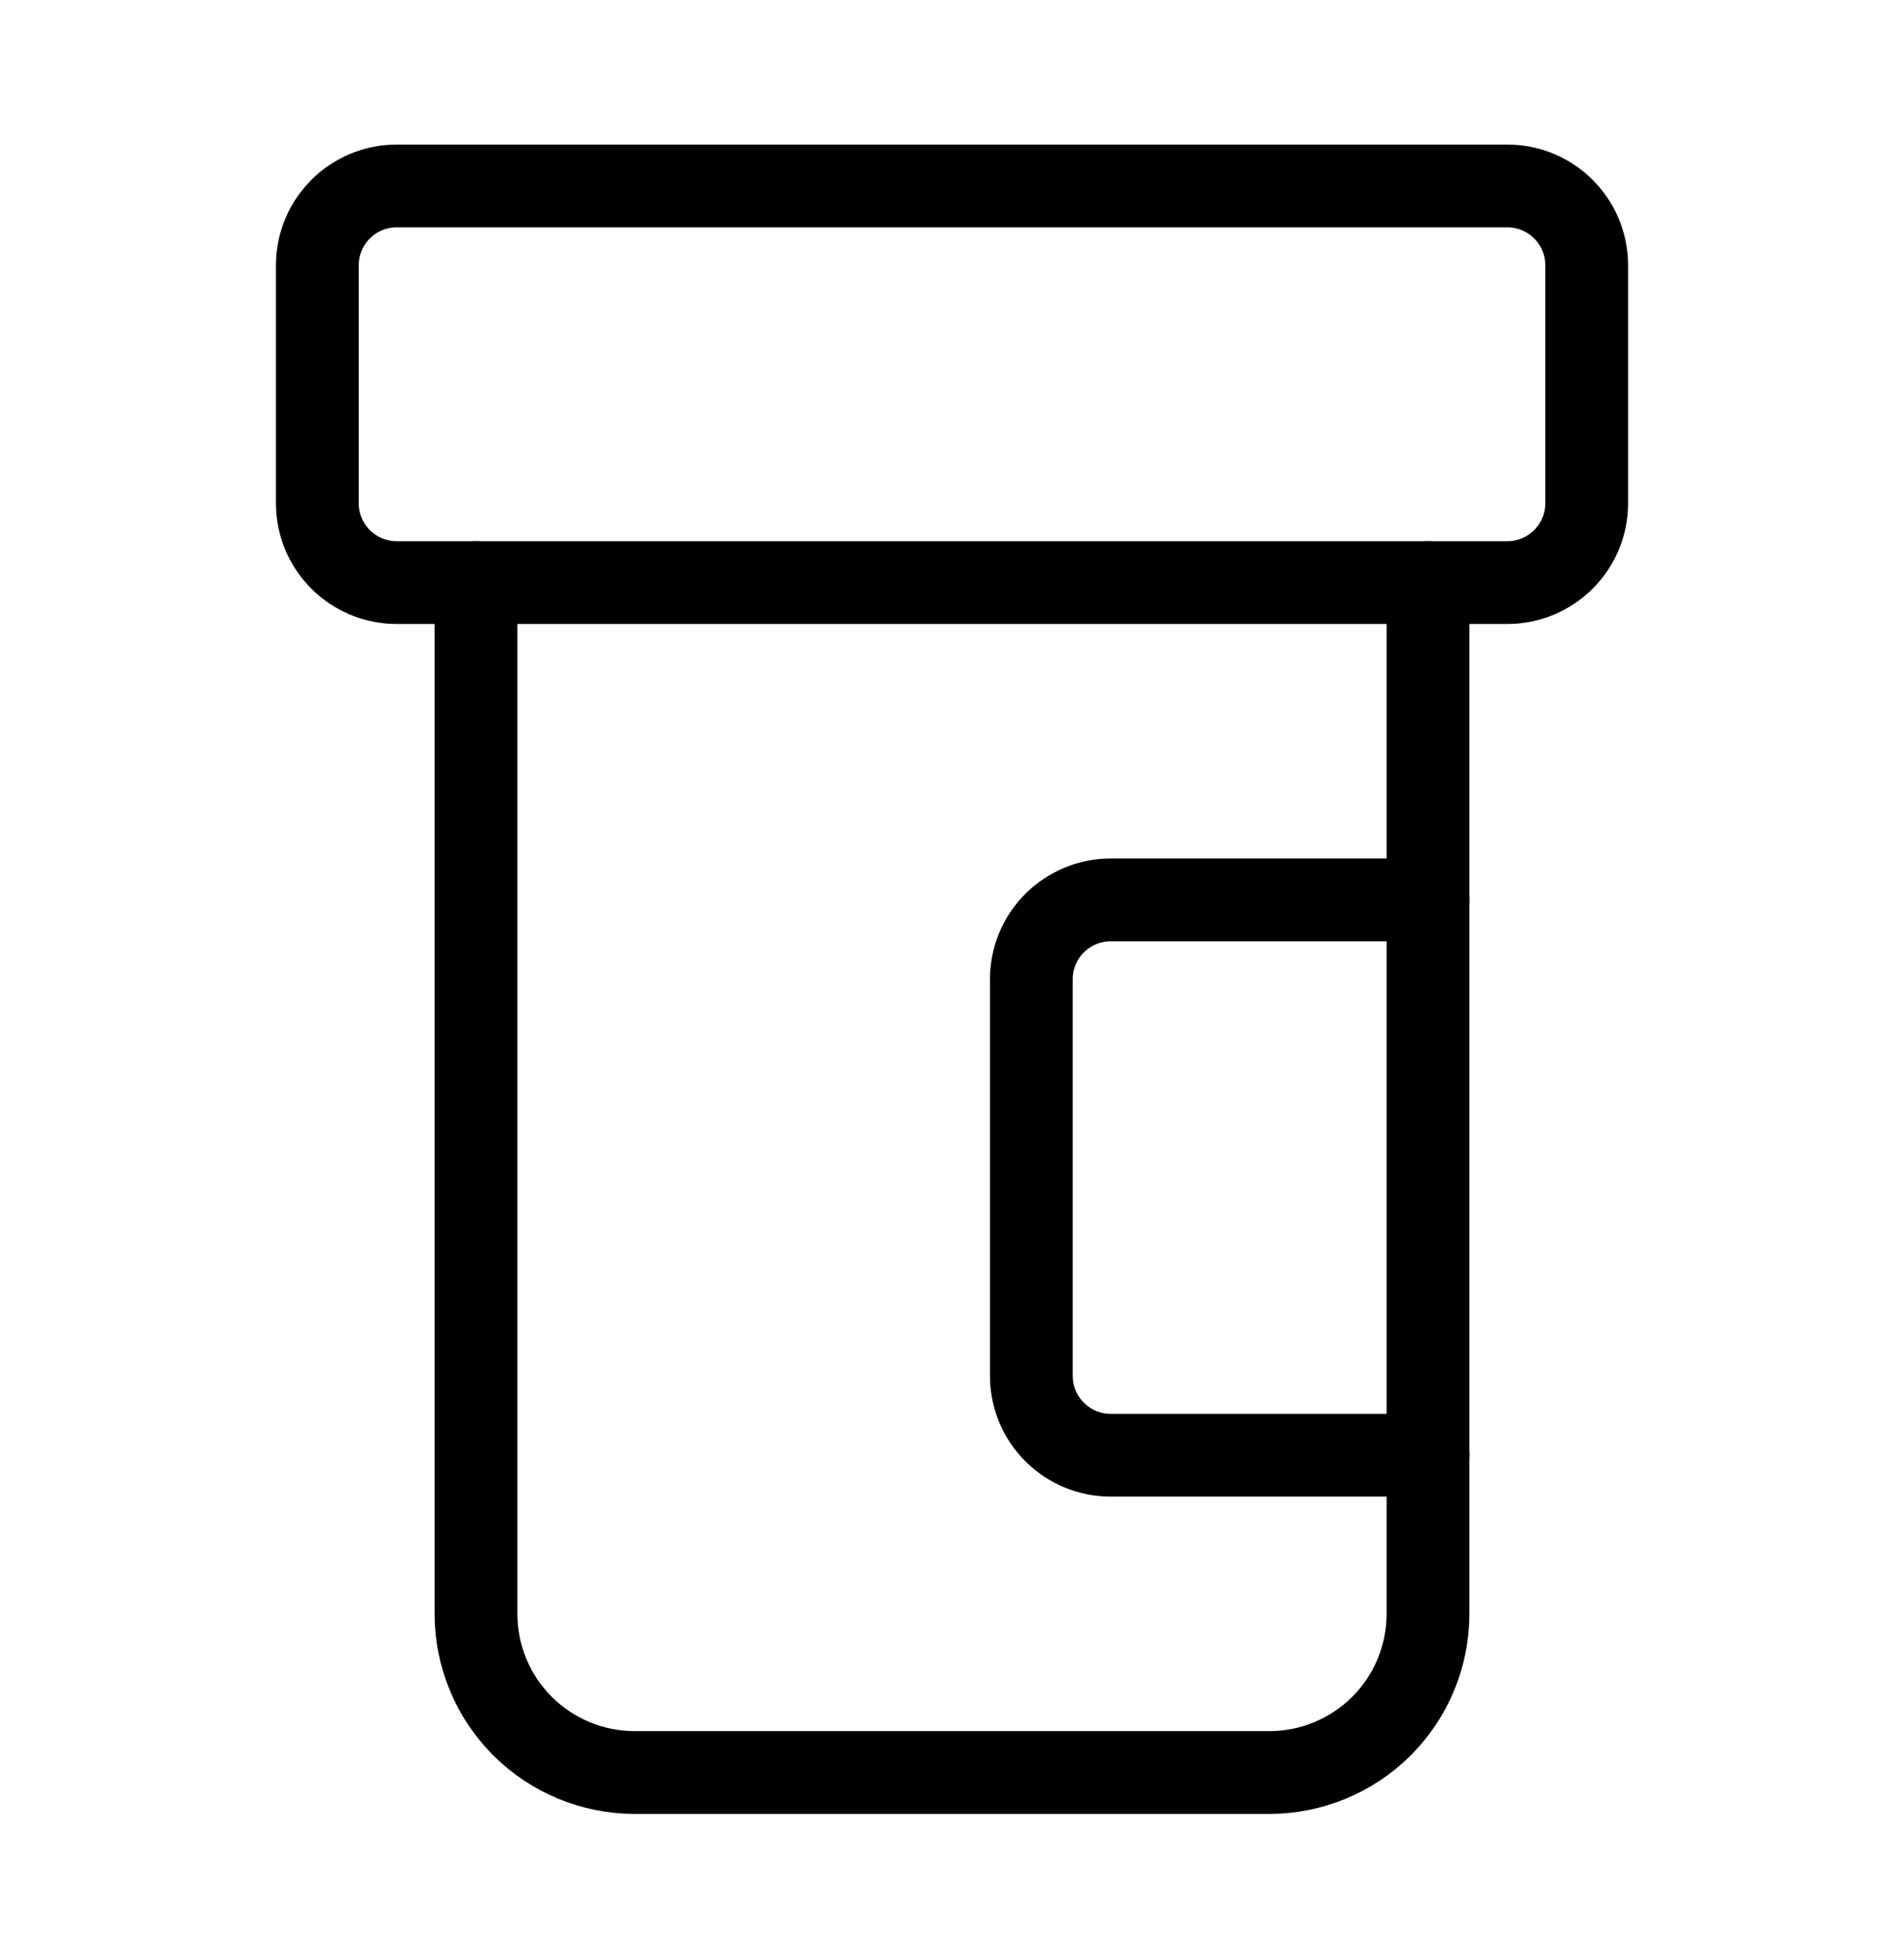
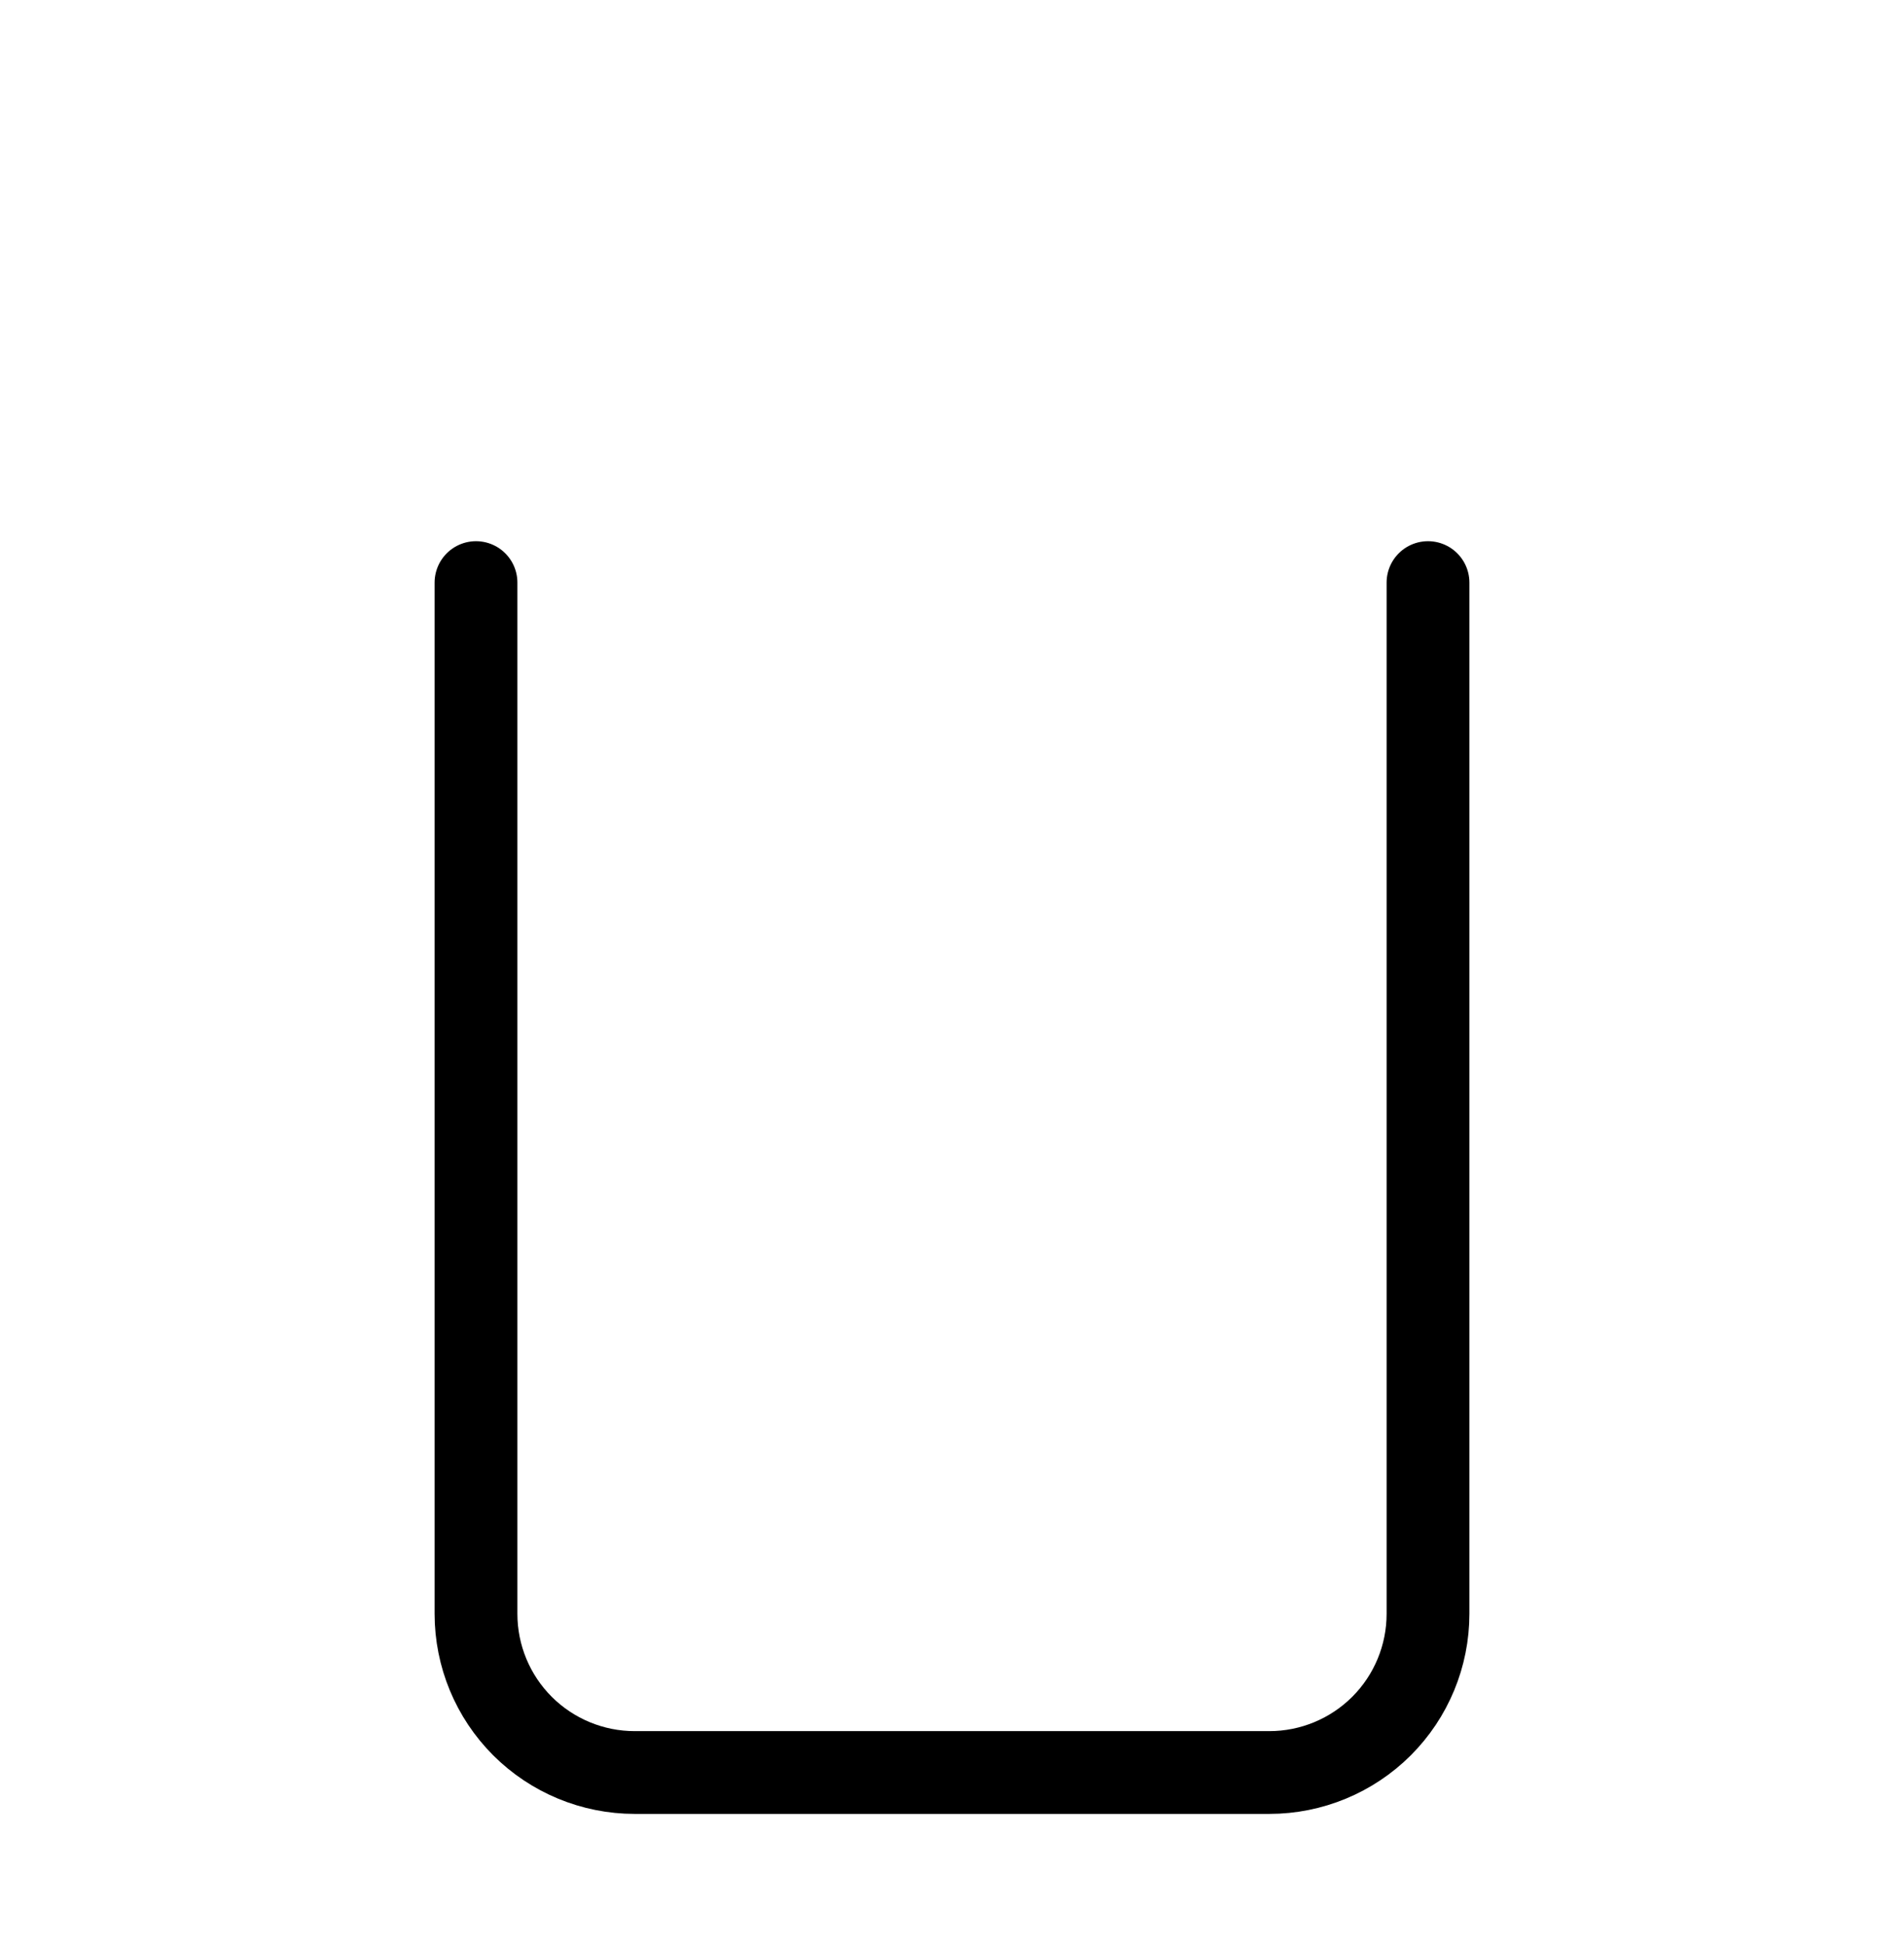
<svg xmlns="http://www.w3.org/2000/svg" width="46" height="47" viewBox="0 0 46 47" fill="none">
-   <path d="M34.5 21.743H26.834C26.325 21.743 25.838 21.945 25.478 22.304C25.119 22.664 24.917 23.151 24.917 23.66V33.243C24.917 33.751 25.119 34.239 25.478 34.598C25.838 34.958 26.325 35.16 26.834 35.16H34.5" stroke="black" stroke-width="2" stroke-linecap="round" stroke-linejoin="round" />
  <path d="M11.5 14.076V38.993C11.5 40.01 11.904 40.985 12.623 41.704C13.342 42.422 14.317 42.826 15.333 42.826H30.667C31.683 42.826 32.658 42.422 33.377 41.704C34.096 40.985 34.5 40.01 34.5 38.993V14.076" stroke="black" stroke-width="2" stroke-linecap="round" stroke-linejoin="round" />
-   <path d="M36.417 4.493H9.584C8.525 4.493 7.667 5.351 7.667 6.41V12.16C7.667 13.218 8.525 14.076 9.584 14.076H36.417C37.475 14.076 38.334 13.218 38.334 12.16V6.41C38.334 5.351 37.475 4.493 36.417 4.493Z" stroke="black" stroke-width="2" stroke-linecap="round" stroke-linejoin="round" />
</svg>